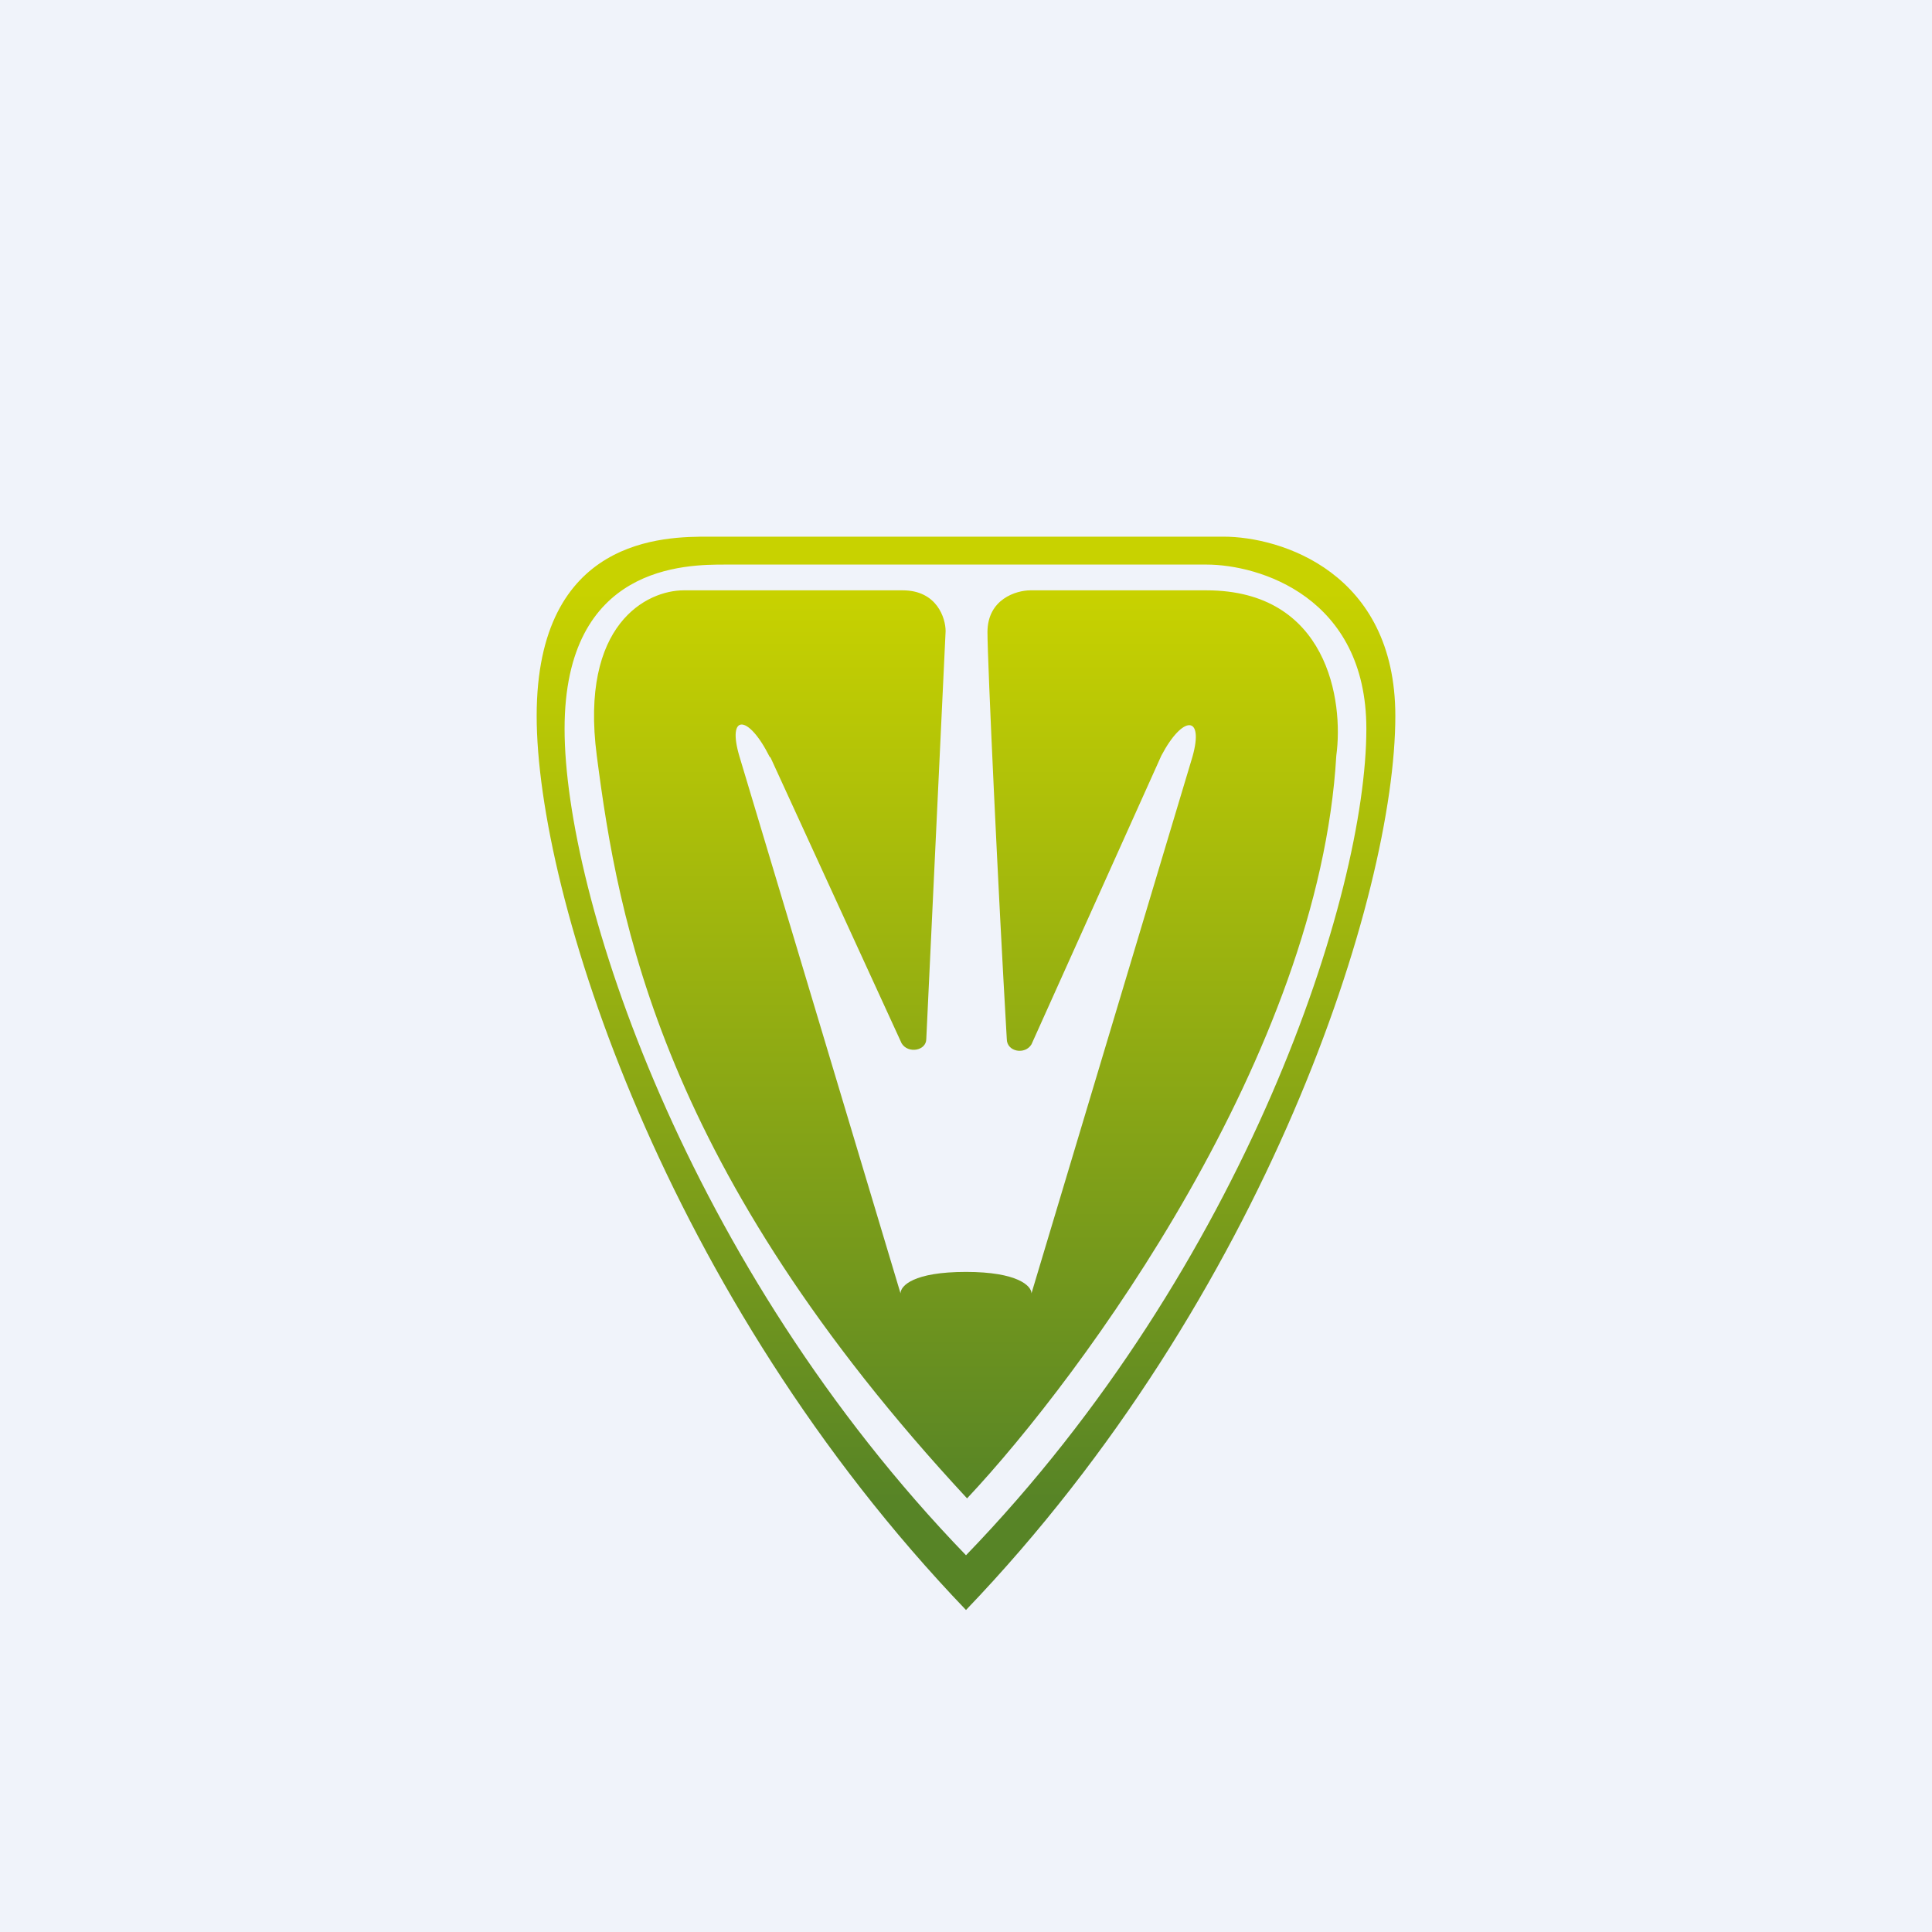
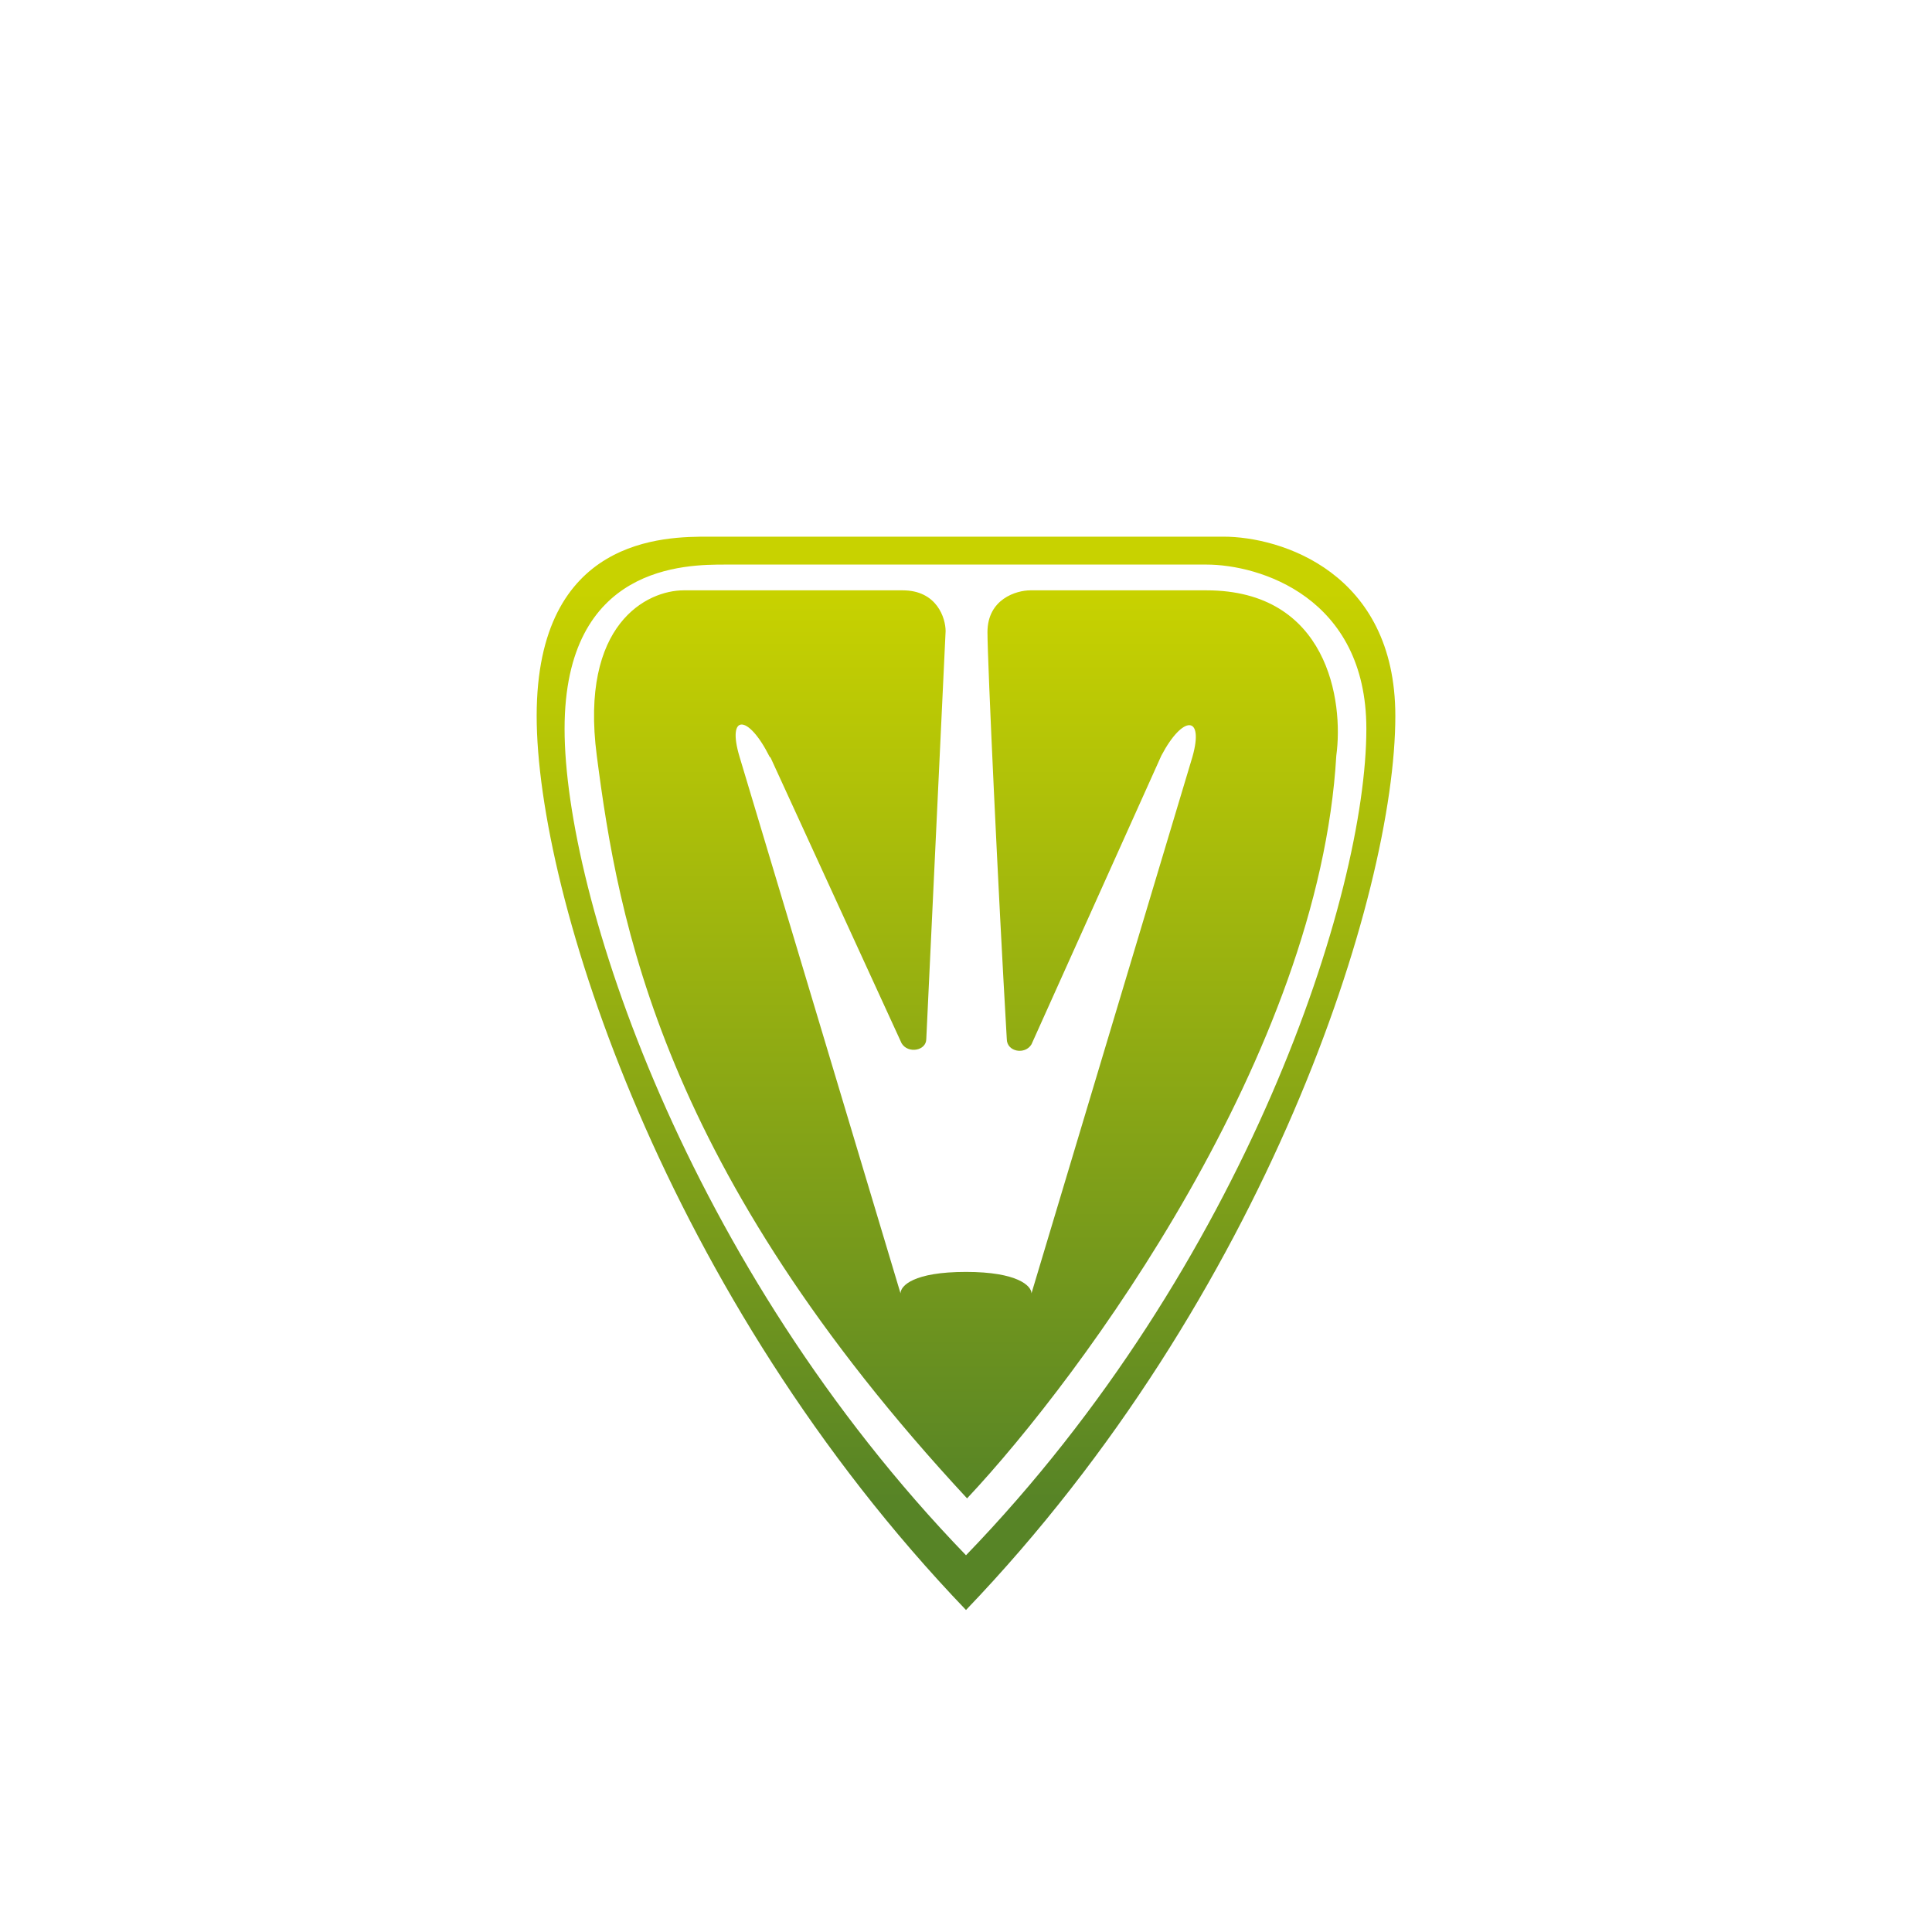
<svg xmlns="http://www.w3.org/2000/svg" width="18" height="18" viewBox="0 0 18 18">
-   <path fill="#F0F3FA" d="M0 0h18v18H0z" />
  <path fill-rule="evenodd" d="M11.4 5H6.6C6.2 5 5 5 5 6.67 5 8.33 6.2 12.08 9 15c2.8-2.92 4-6.67 4-8.33C13 5.33 11.93 5 11.4 5Zm-.16.26H6.76c-.37 0-1.5 0-1.5 1.53 0 1.54 1.13 5 3.74 7.7 2.61-2.7 3.73-6.16 3.73-7.7 0-1.23-1-1.53-1.49-1.53Zm-4.06 1.8L8.4 9.72c.06.1.23.07.23-.04l.18-3.8c0-.12-.08-.38-.4-.38H6.37c-.34 0-.97.31-.81 1.54.2 1.54.6 3.85 3.45 6.92 1.08-1.15 3.28-4.15 3.44-6.92.07-.51-.08-1.54-1.21-1.54H9.6c-.13 0-.4.08-.4.39 0 .27.1 2.42.18 3.79 0 .12.17.15.23.05l1.21-2.69c.2-.38.4-.38.29.01l-1.5 5c0-.07-.13-.2-.61-.2-.49 0-.61.13-.61.2l-1.5-5c-.12-.4.08-.4.28 0Z" fill="url(#a1hypcbqh)" />
  <defs>
    <linearGradient id="a1hypcbqh" x1="9" y1="5.51" x2="9" y2="13.97" gradientUnits="userSpaceOnUse">
      <stop stop-color="#C8D200" />
      <stop offset="1" stop-color="#578426" />
    </linearGradient>
  </defs>
</svg>